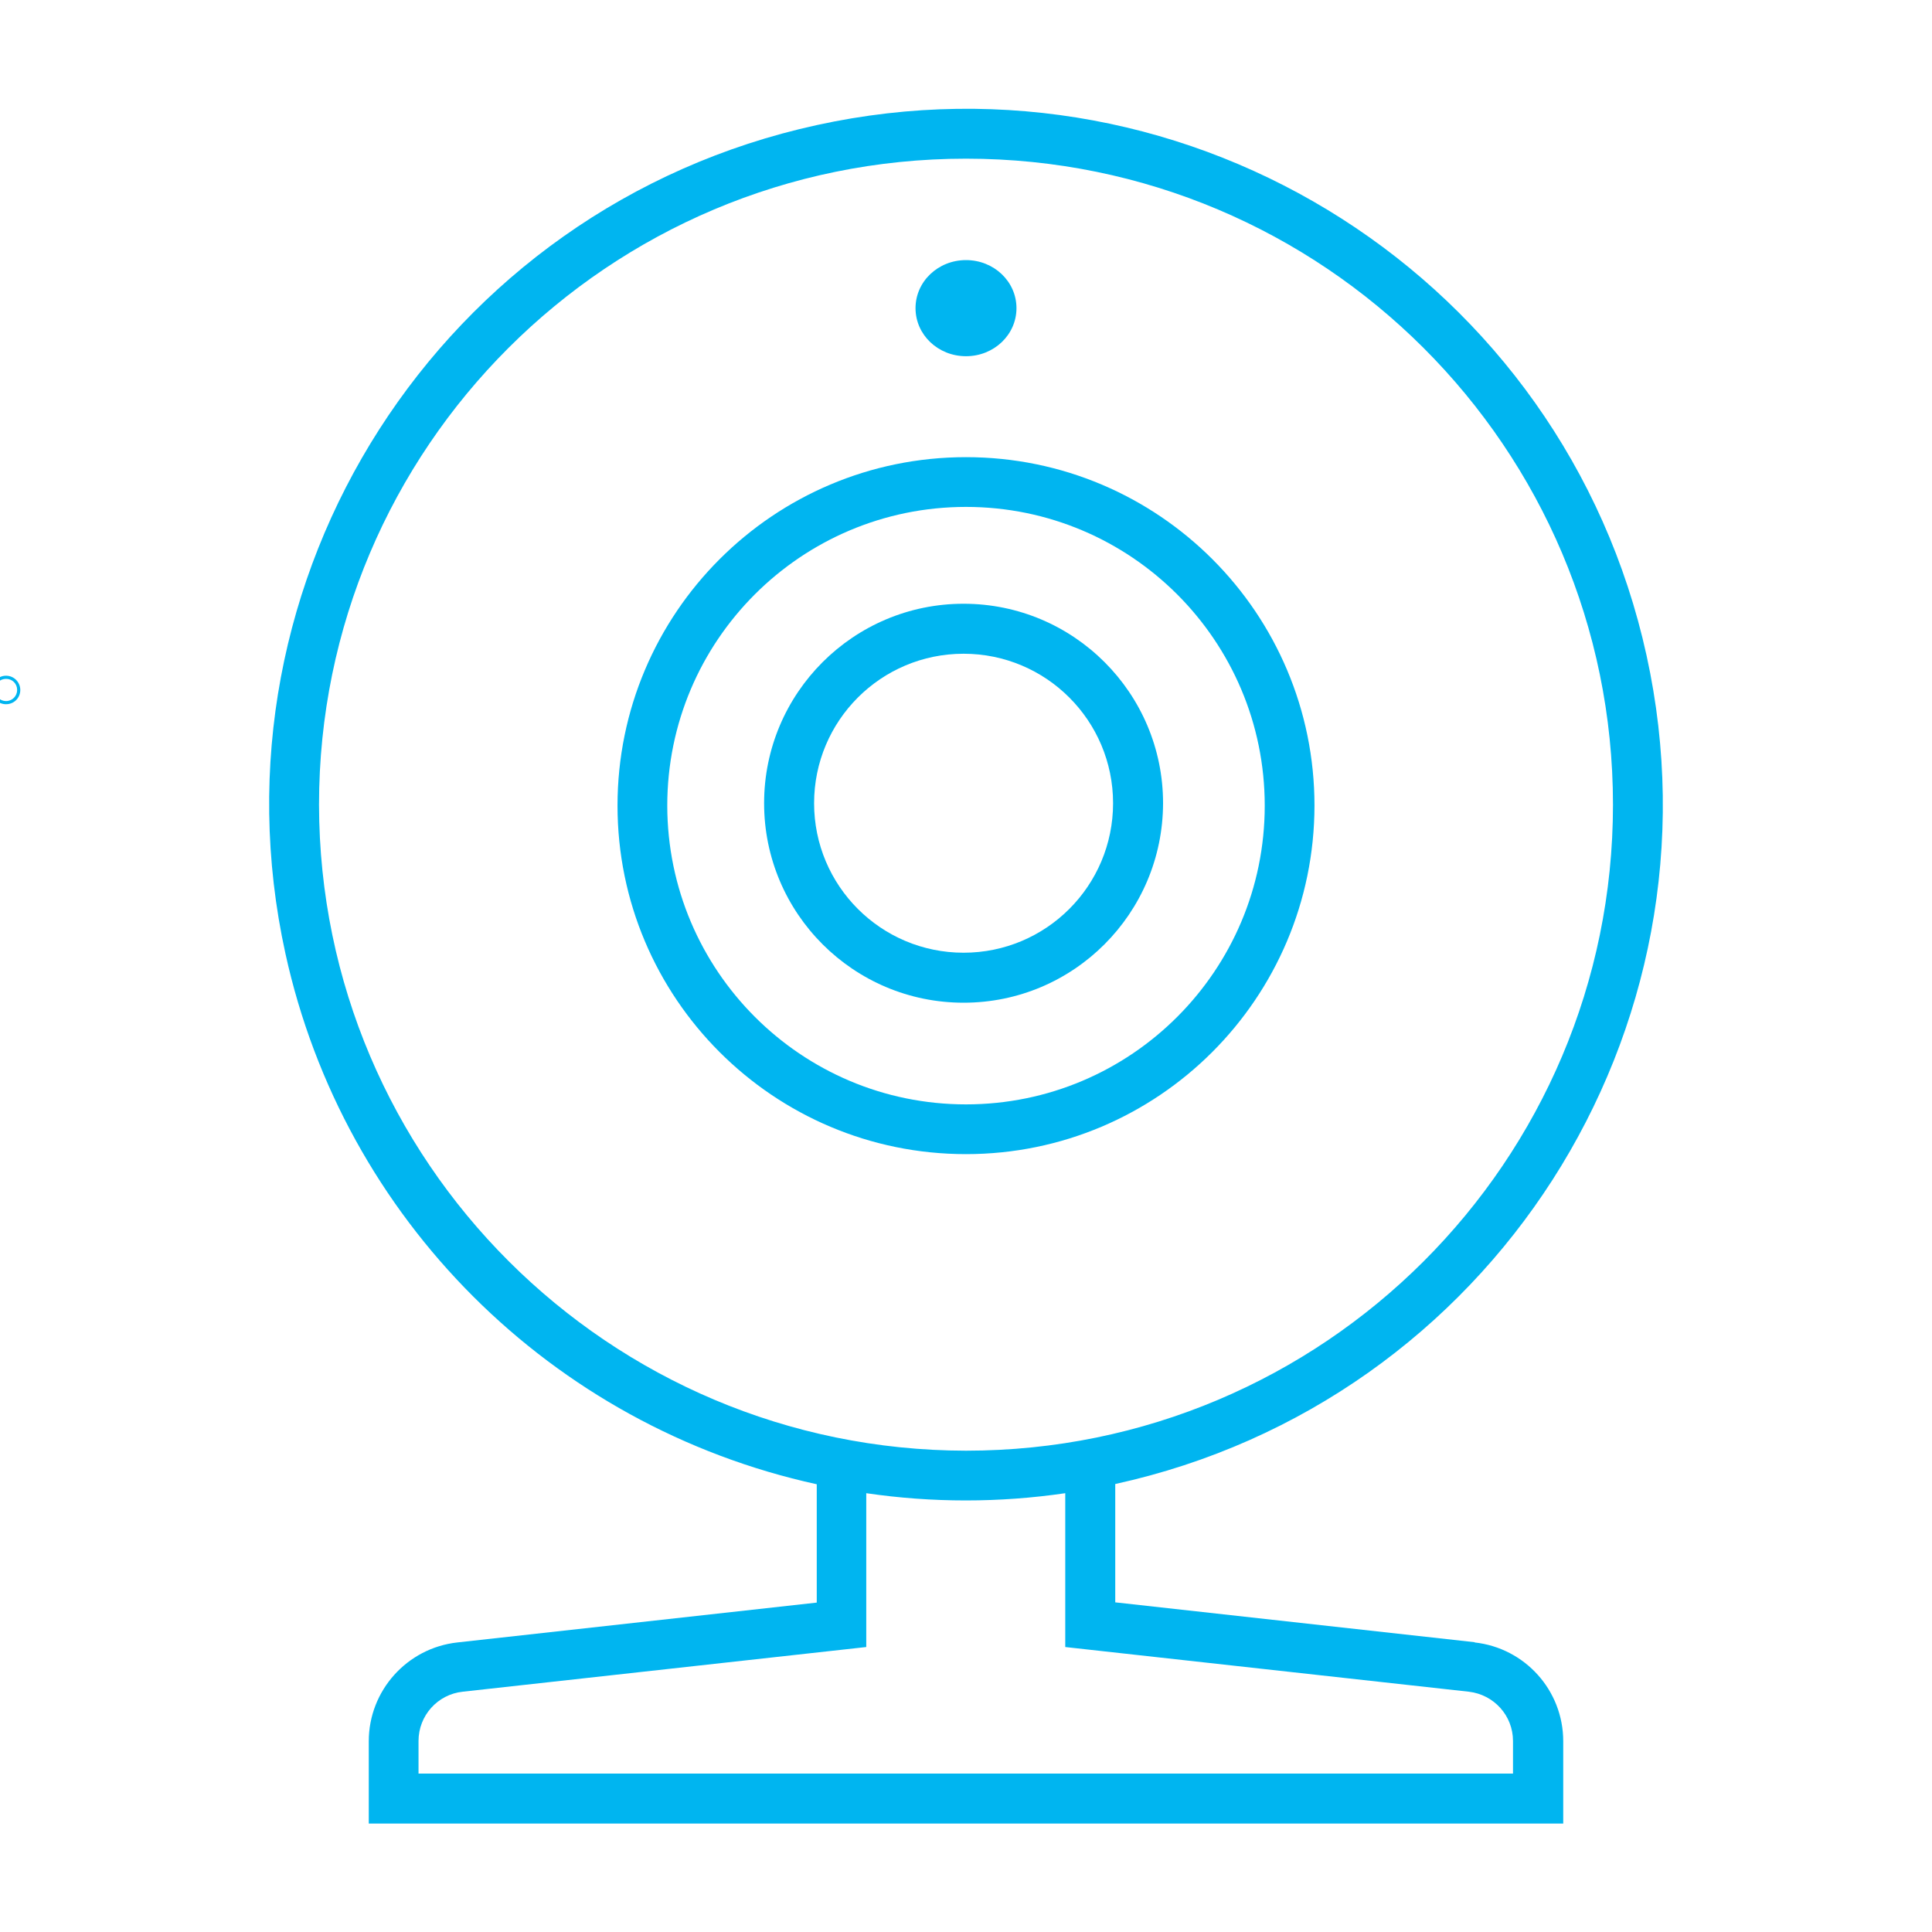
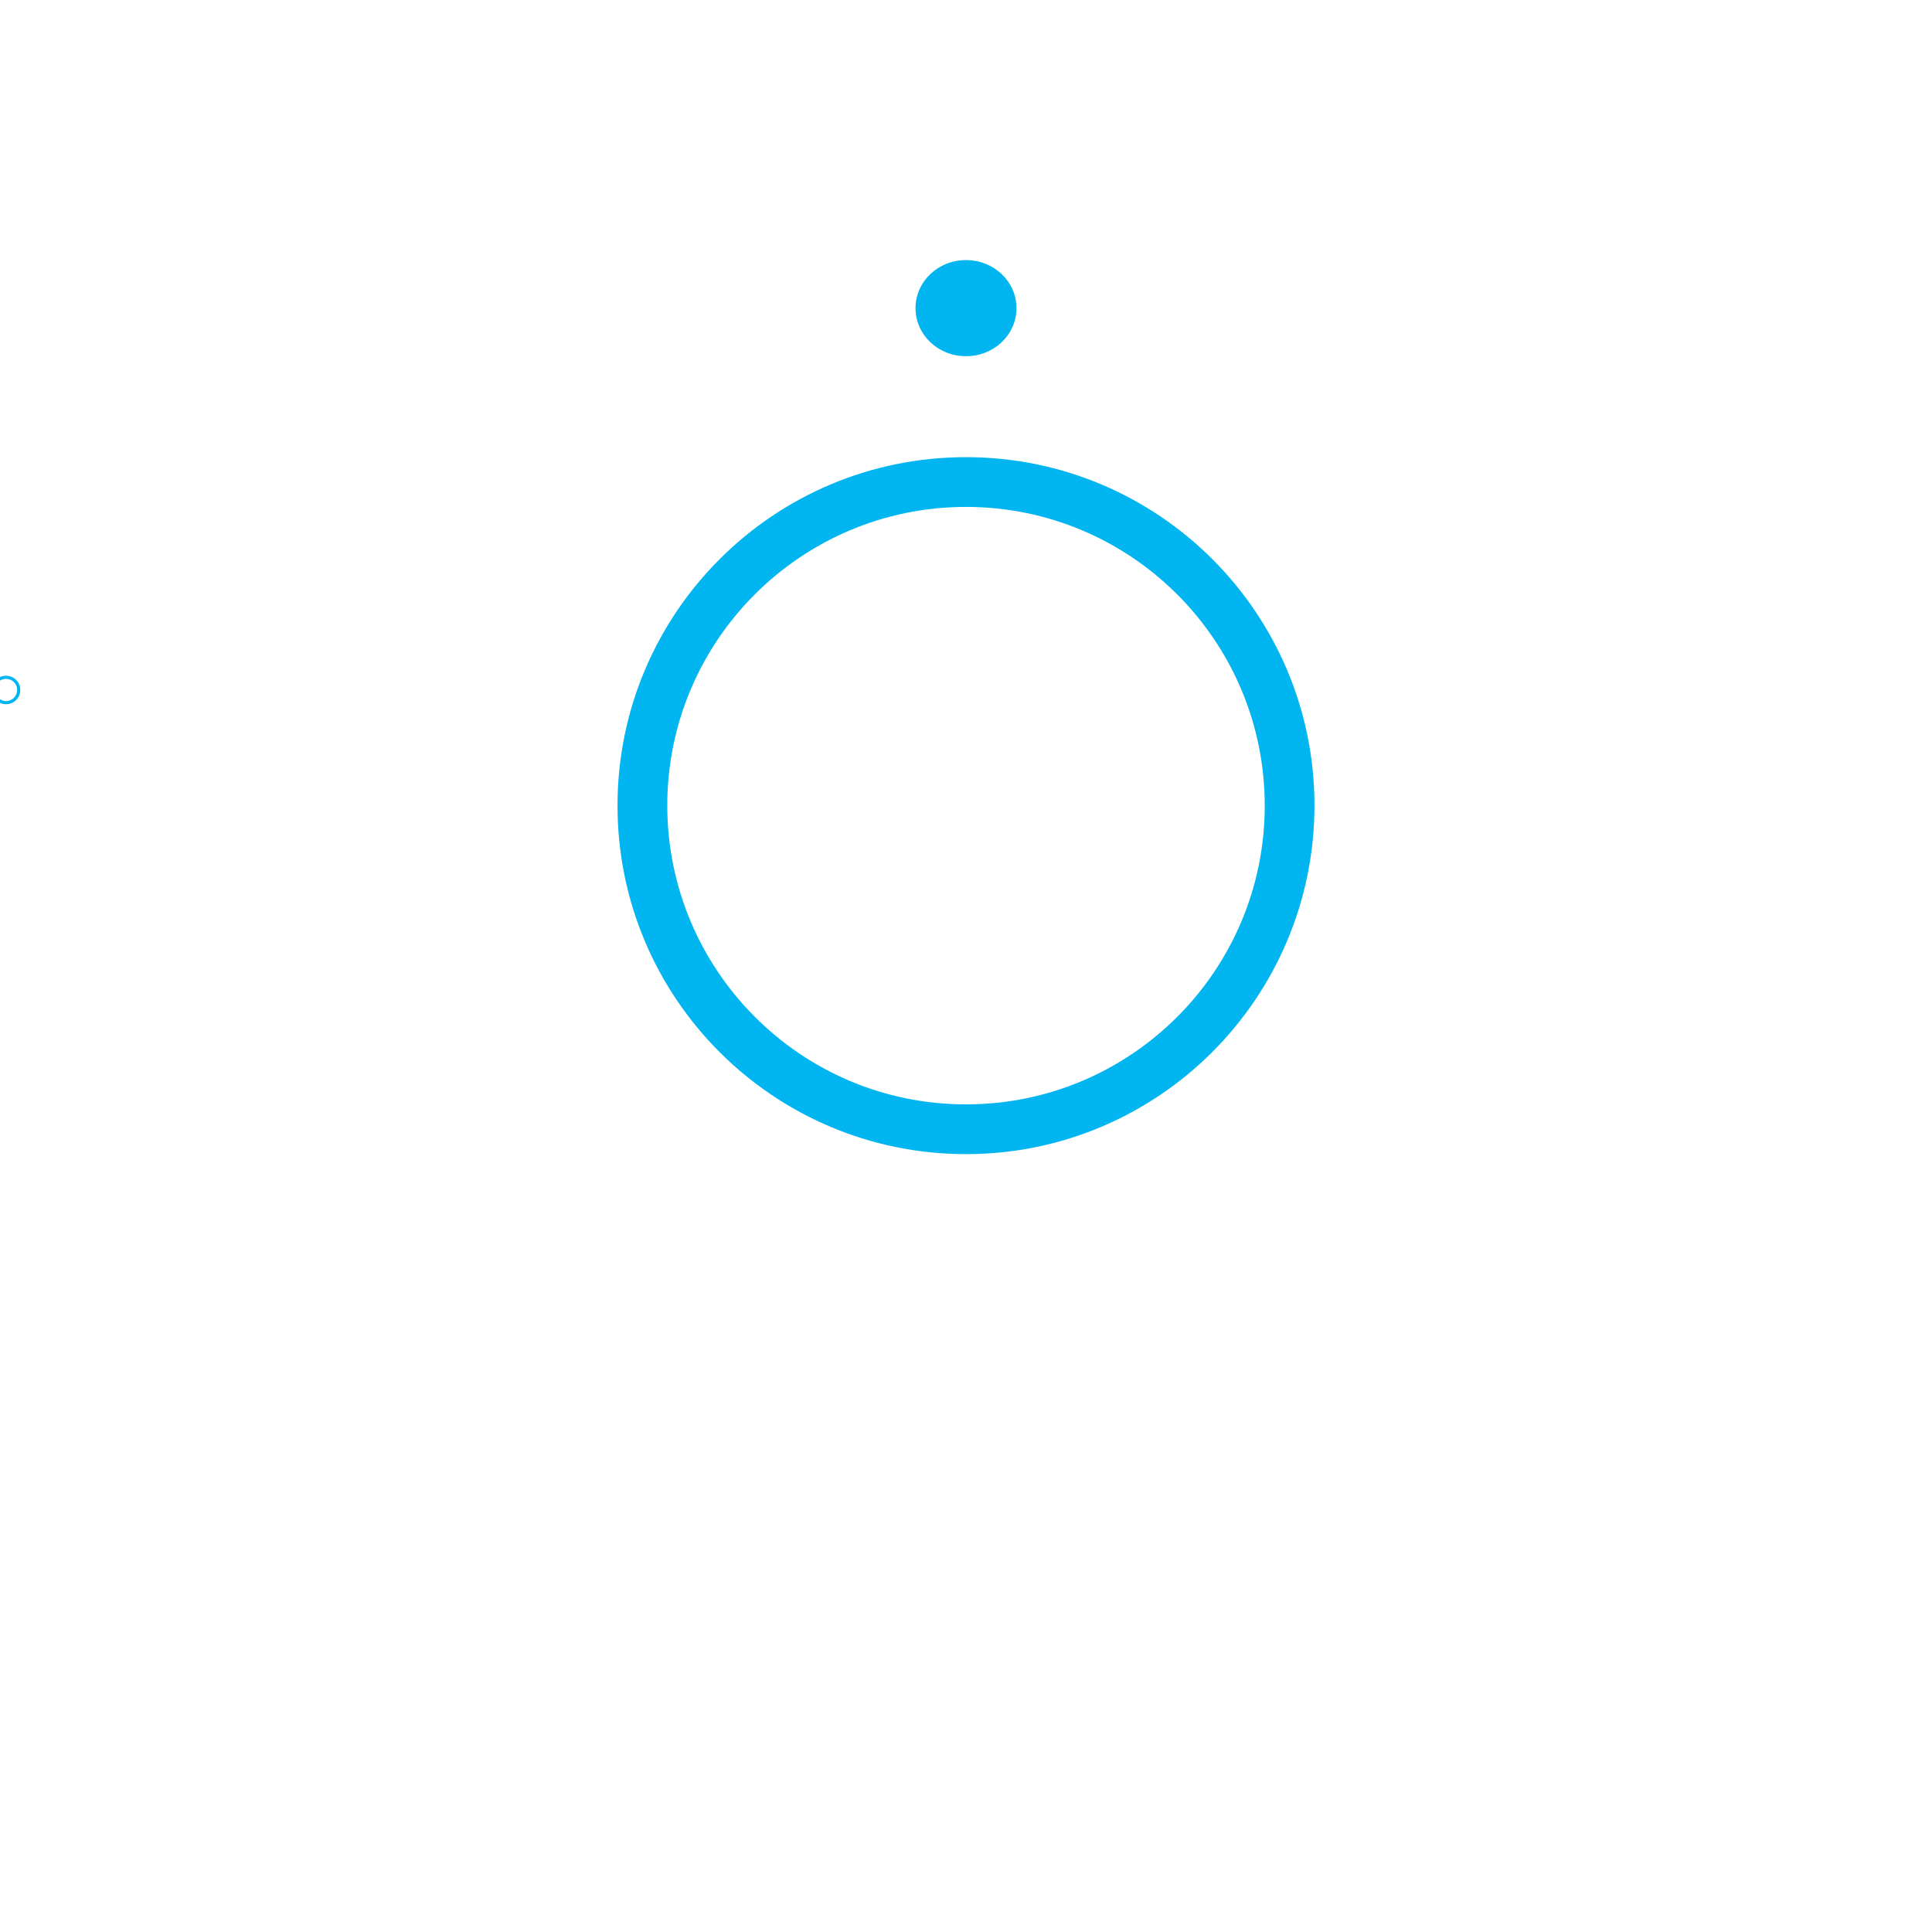
<svg xmlns="http://www.w3.org/2000/svg" id="Laag_1" version="1.1" viewBox="0 0 800 800">
  <defs>
    <style>
      .st0 {
        fill: #00b5f0;
        fill-rule: evenodd;
      }
    </style>
  </defs>
  <path class="st0" d="M2.5,279.8c-3.2,0-5.9,2.6-5.9,5.9s2.6,5.9,5.9,5.9,5.9-2.6,5.9-5.9c0-3.2-2.6-5.9-5.9-5.9h0ZM2.5,290.3c-2.5,0-4.6-2-4.6-4.6s2-4.6,4.6-4.6,4.6,2,4.6,4.6c0,2.5-2,4.6-4.6,4.6h0Z" />
-   <path class="st0" d="M481.6,332.6c0-45.6-37-82.6-82.6-82.6s-82.6,37-82.6,82.6,37,82.6,82.6,82.6c45.6,0,82.5-37,82.6-82.6h0ZM337.1,332.6c0-34.2,27.7-61.9,61.9-61.9s61.9,27.7,61.9,61.9-27.7,61.9-61.9,61.9c-34.2,0-61.9-27.7-61.9-61.9h0Z" />
-   <path class="st0" d="M610.6,680l-148.8-16.5v-49c155.6-34.1,254.1-187.7,220-343.1C647.7,116,493.8,17.7,338.2,51.8,182.5,85.8,84.1,239.5,118.2,394.9c24.1,109.8,110,195.6,220,219.7v49l-148.8,16.5c-20.9,2.3-36.7,20-36.7,40.9v34.1h494.6v-34.1c0-21-15.8-38.6-36.7-40.9h0ZM132.1,333.2c0-147.7,119.9-267.5,267.9-267.5s267.9,119.8,267.9,267.5-119.9,267.5-267.9,267.5c-147.9-.2-267.7-119.8-267.9-267.5h0ZM626.7,734.4H173.3v-13.5c0-10.5,7.9-19.3,18.3-20.4l167.1-18.5v-63.7c27.3,4,55.1,4,82.4,0v63.7l167.1,18.5c10.4,1.2,18.3,9.9,18.3,20.4v13.5Z" />
  <path class="st0" d="M420.9,127.6c0,11-9.3,19.9-20.9,19.9s-20.9-8.9-20.9-19.9,9.3-19.9,20.9-19.9,20.9,8.9,20.9,19.9h0Z" />
  <path class="st0" d="M544.3,333.6c0-79.7-64.6-144.3-144.3-144.3s-144.3,64.6-144.3,144.3,64.6,144.3,144.3,144.3c79.6,0,144.2-64.6,144.3-144.3h0ZM276.3,333.6c0-68.3,55.4-123.7,123.7-123.7s123.7,55.4,123.7,123.7-55.4,123.7-123.7,123.7c-68.3,0-123.6-55.4-123.7-123.7h0Z" />
</svg>